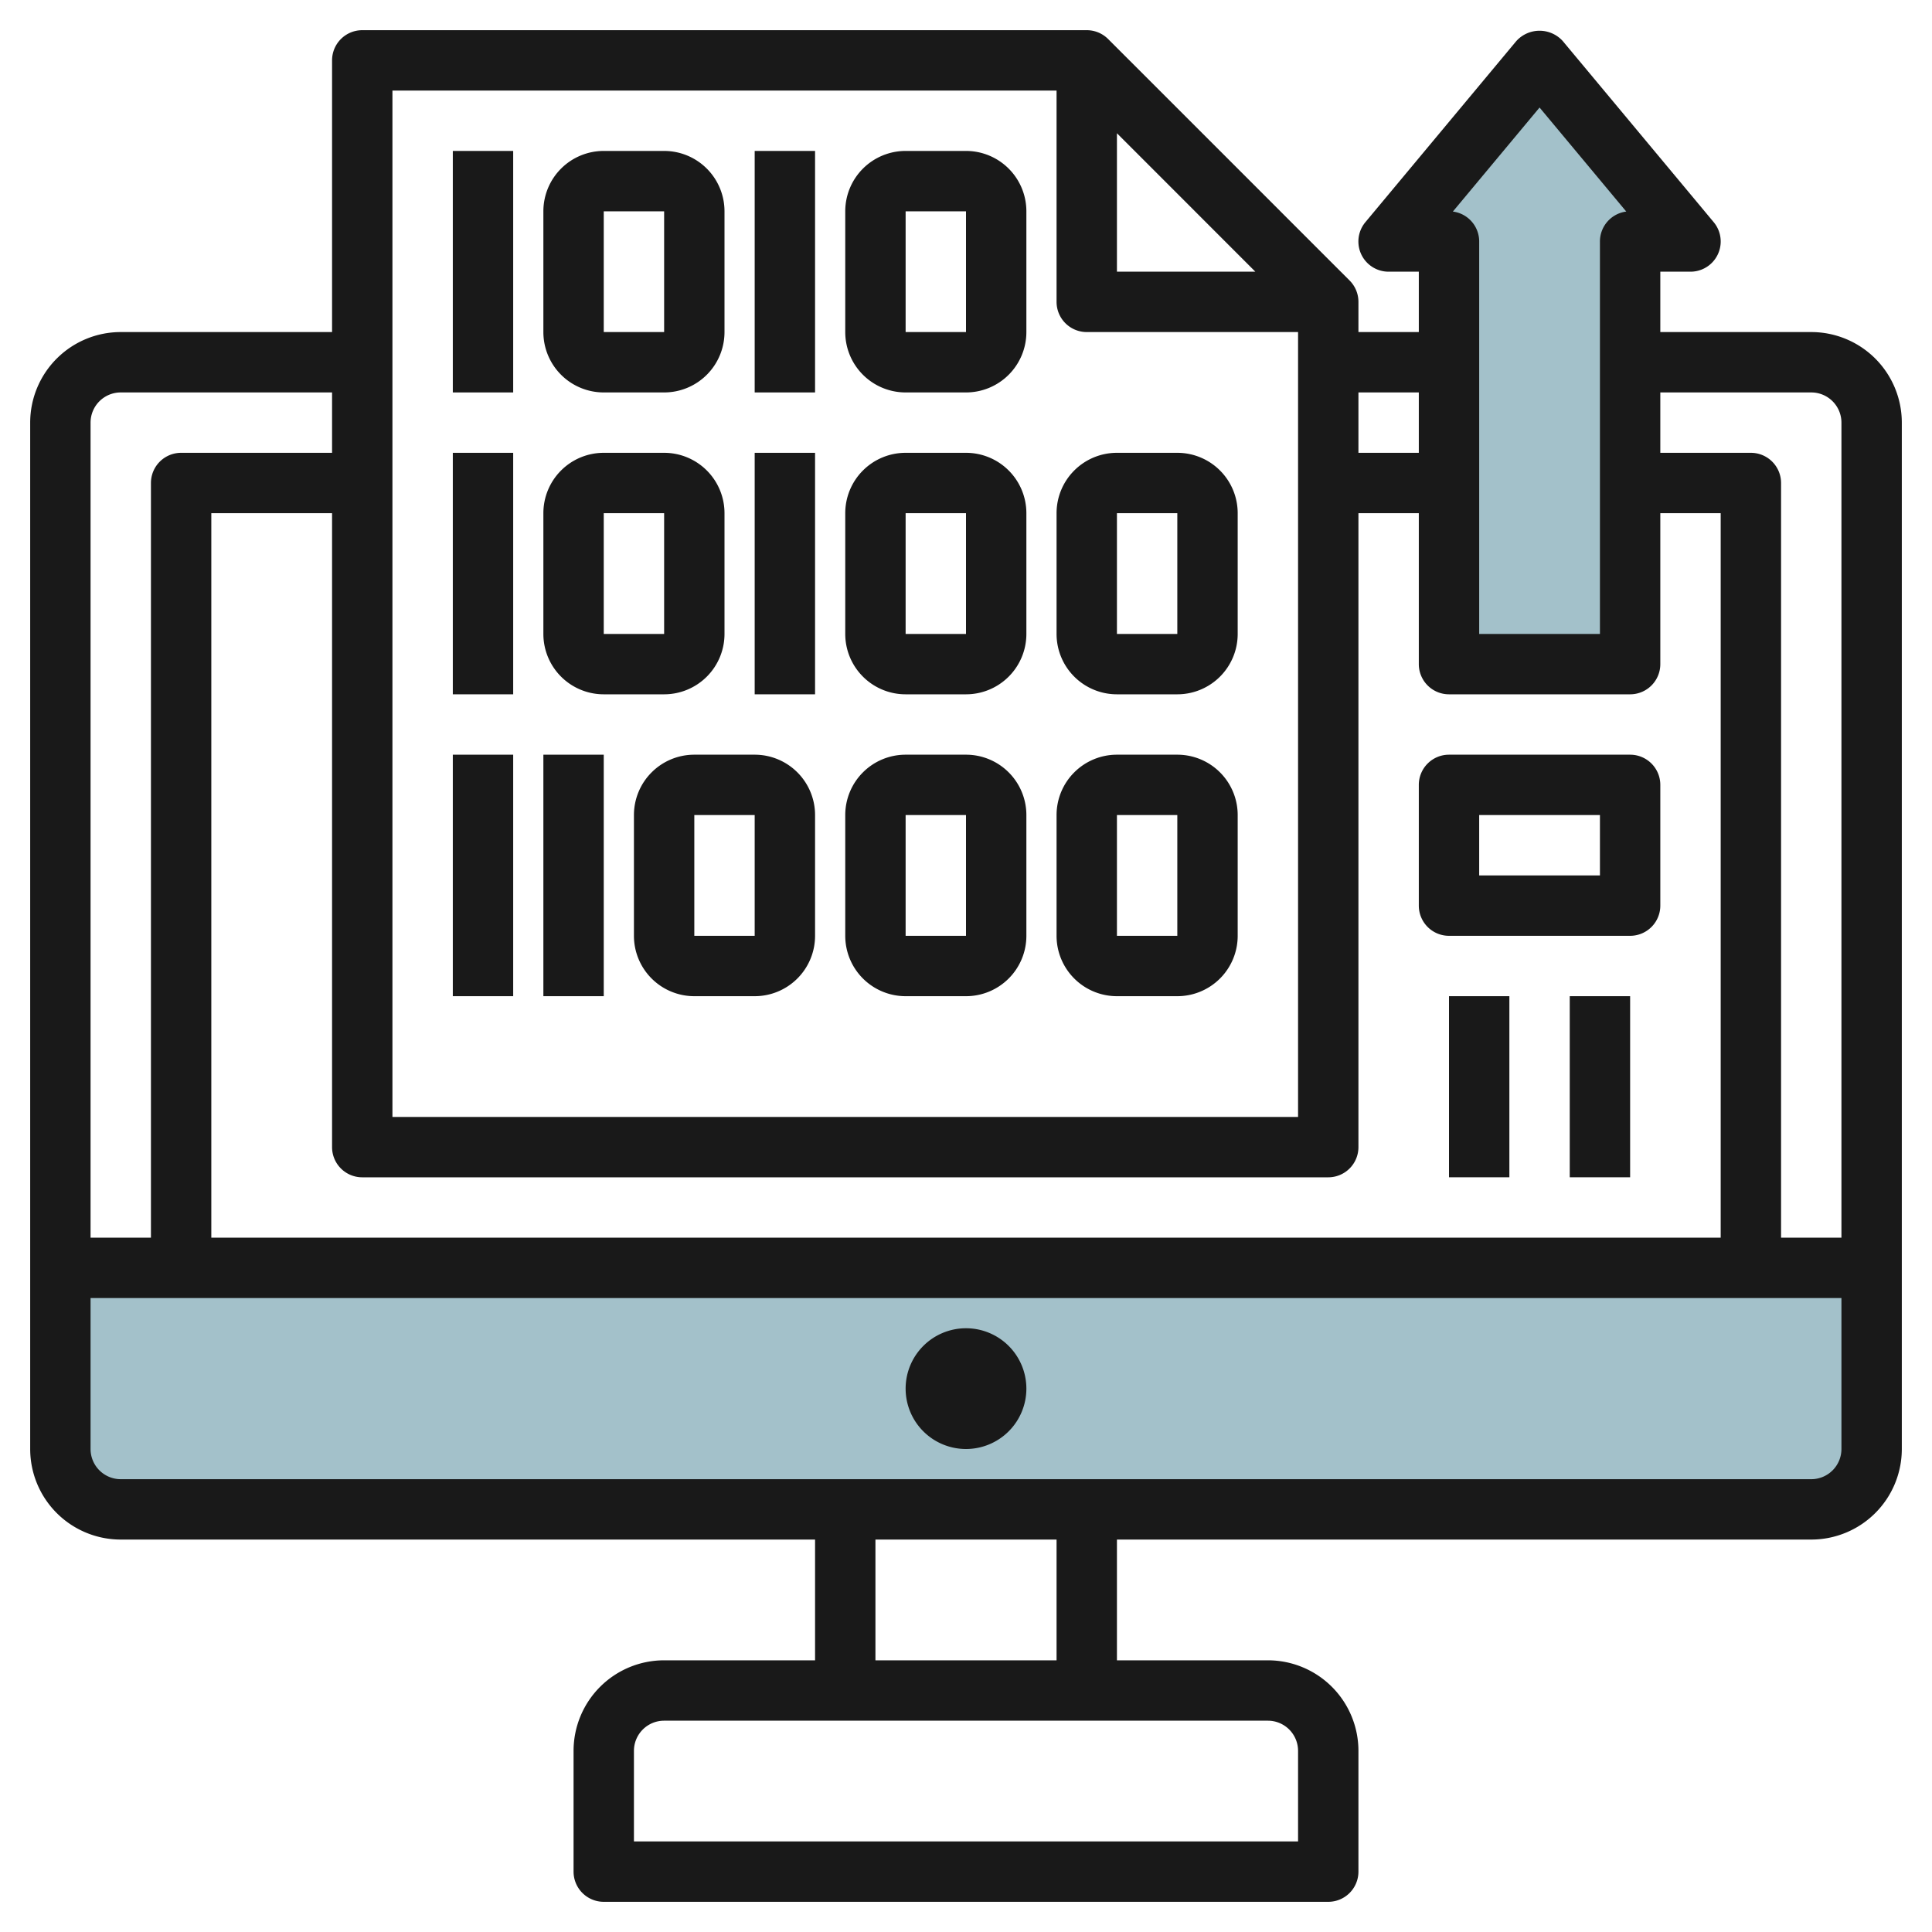
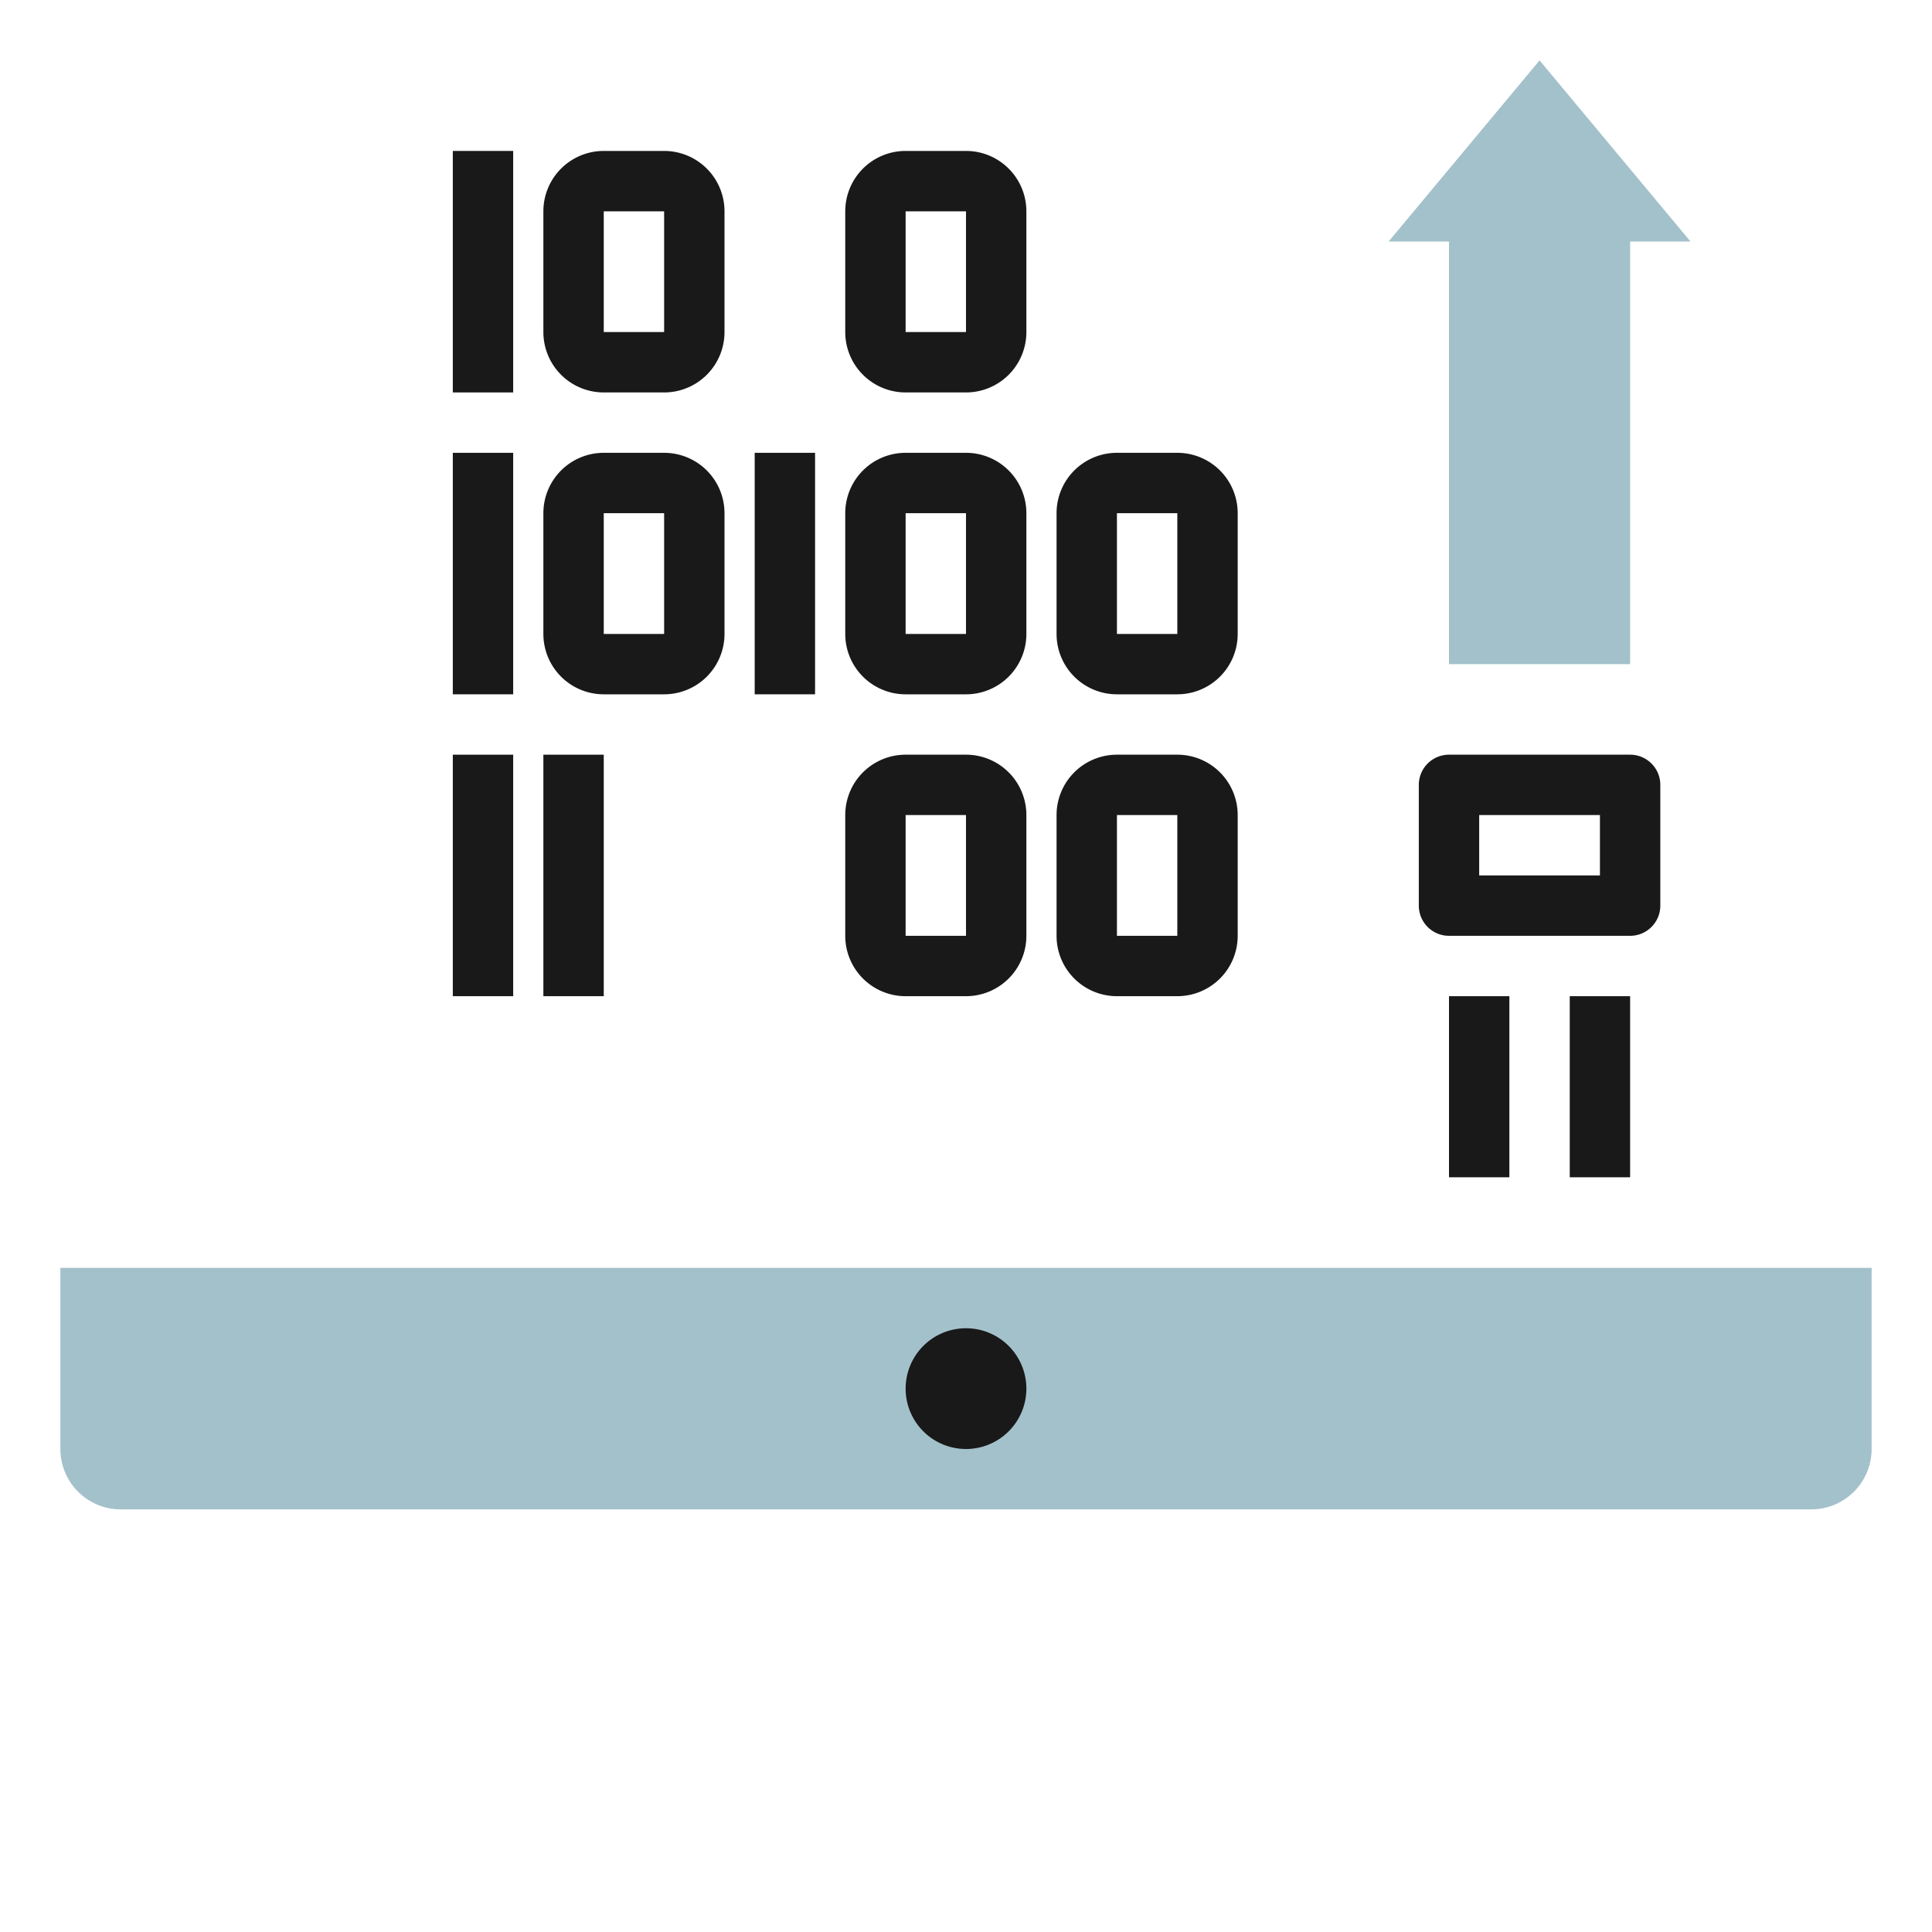
<svg xmlns="http://www.w3.org/2000/svg" id="Layer_3" height="512" viewBox="0 0 64 64" width="512" data-name="Layer 3">
  <path d="m62 42v6a2 2 0 0 1 -2 2h-56a2 2 0 0 1 -2-2v-6z" fill="#a3c1ca" />
  <path d="m56 8-5-6-5 6h2v14h6v-14z" fill="#a3c1ca" />
  <g fill="#191919">
-     <path d="m60 11h-5v-2h1a1 1 0 0 0 .768-1.641l-5-6a1.037 1.037 0 0 0 -1.537 0l-5 6a1 1 0 0 0 .769 1.641h1v2h-2v-1a1 1 0 0 0 -.293-.708l-8-8a1 1 0 0 0 -.707-.292h-24a1 1 0 0 0 -1 1v9h-7a3 3 0 0 0 -3 3v34a3 3 0 0 0 3 3h23v4h-5a3 3 0 0 0 -3 3v4a1 1 0 0 0 1 1h24a1 1 0 0 0 1-1v-4a3 3 0 0 0 -3-3h-5v-4h23a3 3 0 0 0 3-3v-34a3 3 0 0 0 -3-3zm0 2a1 1 0 0 1 1 1v27h-2v-25a1 1 0 0 0 -1-1h-3v-2zm-9-9.438 2.872 3.446a1 1 0 0 0 -.872.992v13h-4v-13a1 1 0 0 0 -.872-.992zm-4 9.438v2h-2v-2zm-10-8.586 4.585 4.586h-4.585zm-24-1.414h22v7a1 1 0 0 0 1 1h7v26h-30zm31 36a1 1 0 0 0 1-1v-21h2v5a1 1 0 0 0 1 1h6a1 1 0 0 0 1-1v-5h2v24h-50v-24h4v21a1 1 0 0 0 1 1zm-40-26h7v2h-5a1 1 0 0 0 -1 1v25h-2v-27a1 1 0 0 1 1-1zm39 45v3h-22v-3a1 1 0 0 1 1-1h20a1 1 0 0 1 1 1zm-8-3h-6v-4h6zm25-6h-56a1 1 0 0 1 -1-1v-5h58v5a1 1 0 0 1 -1 1z" />
    <path d="m32 44a2 2 0 1 0 2 2 2 2 0 0 0 -2-2z" />
    <path d="m15 5h2v8h-2z" />
-     <path d="m25 5h2v8h-2z" />
    <path d="m20 13h2a2 2 0 0 0 2-2v-4a2 2 0 0 0 -2-2h-2a2 2 0 0 0 -2 2v4a2 2 0 0 0 2 2zm0-6h2v4h-2z" />
    <path d="m32 5h-2a2 2 0 0 0 -2 2v4a2 2 0 0 0 2 2h2a2 2 0 0 0 2-2v-4a2 2 0 0 0 -2-2zm-2 6v-4h2v4z" />
    <path d="m15 15h2v8h-2z" />
    <path d="m15 25h2v8h-2z" />
    <path d="m18 25h2v8h-2z" />
    <path d="m25 15h2v8h-2z" />
    <path d="m24 21v-4a2 2 0 0 0 -2-2h-2a2 2 0 0 0 -2 2v4a2 2 0 0 0 2 2h2a2 2 0 0 0 2-2zm-4-4h2v4h-2z" />
    <path d="m32 15h-2a2 2 0 0 0 -2 2v4a2 2 0 0 0 2 2h2a2 2 0 0 0 2-2v-4a2 2 0 0 0 -2-2zm-2 6v-4h2v4z" />
    <path d="m39 15h-2a2 2 0 0 0 -2 2v4a2 2 0 0 0 2 2h2a2 2 0 0 0 2-2v-4a2 2 0 0 0 -2-2zm-2 6v-4h2v4z" />
-     <path d="m25 25h-2a2 2 0 0 0 -2 2v4a2 2 0 0 0 2 2h2a2 2 0 0 0 2-2v-4a2 2 0 0 0 -2-2zm-2 6v-4h2v4z" />
    <path d="m32 25h-2a2 2 0 0 0 -2 2v4a2 2 0 0 0 2 2h2a2 2 0 0 0 2-2v-4a2 2 0 0 0 -2-2zm-2 6v-4h2v4z" />
    <path d="m39 25h-2a2 2 0 0 0 -2 2v4a2 2 0 0 0 2 2h2a2 2 0 0 0 2-2v-4a2 2 0 0 0 -2-2zm-2 6v-4h2v4z" />
    <path d="m48 31h6a1 1 0 0 0 1-1v-4a1 1 0 0 0 -1-1h-6a1 1 0 0 0 -1 1v4a1 1 0 0 0 1 1zm1-4h4v2h-4z" />
    <path d="m48 33h2v5.999h-2z" />
    <path d="m52 33h2v5.999h-2z" />
  </g>
</svg>